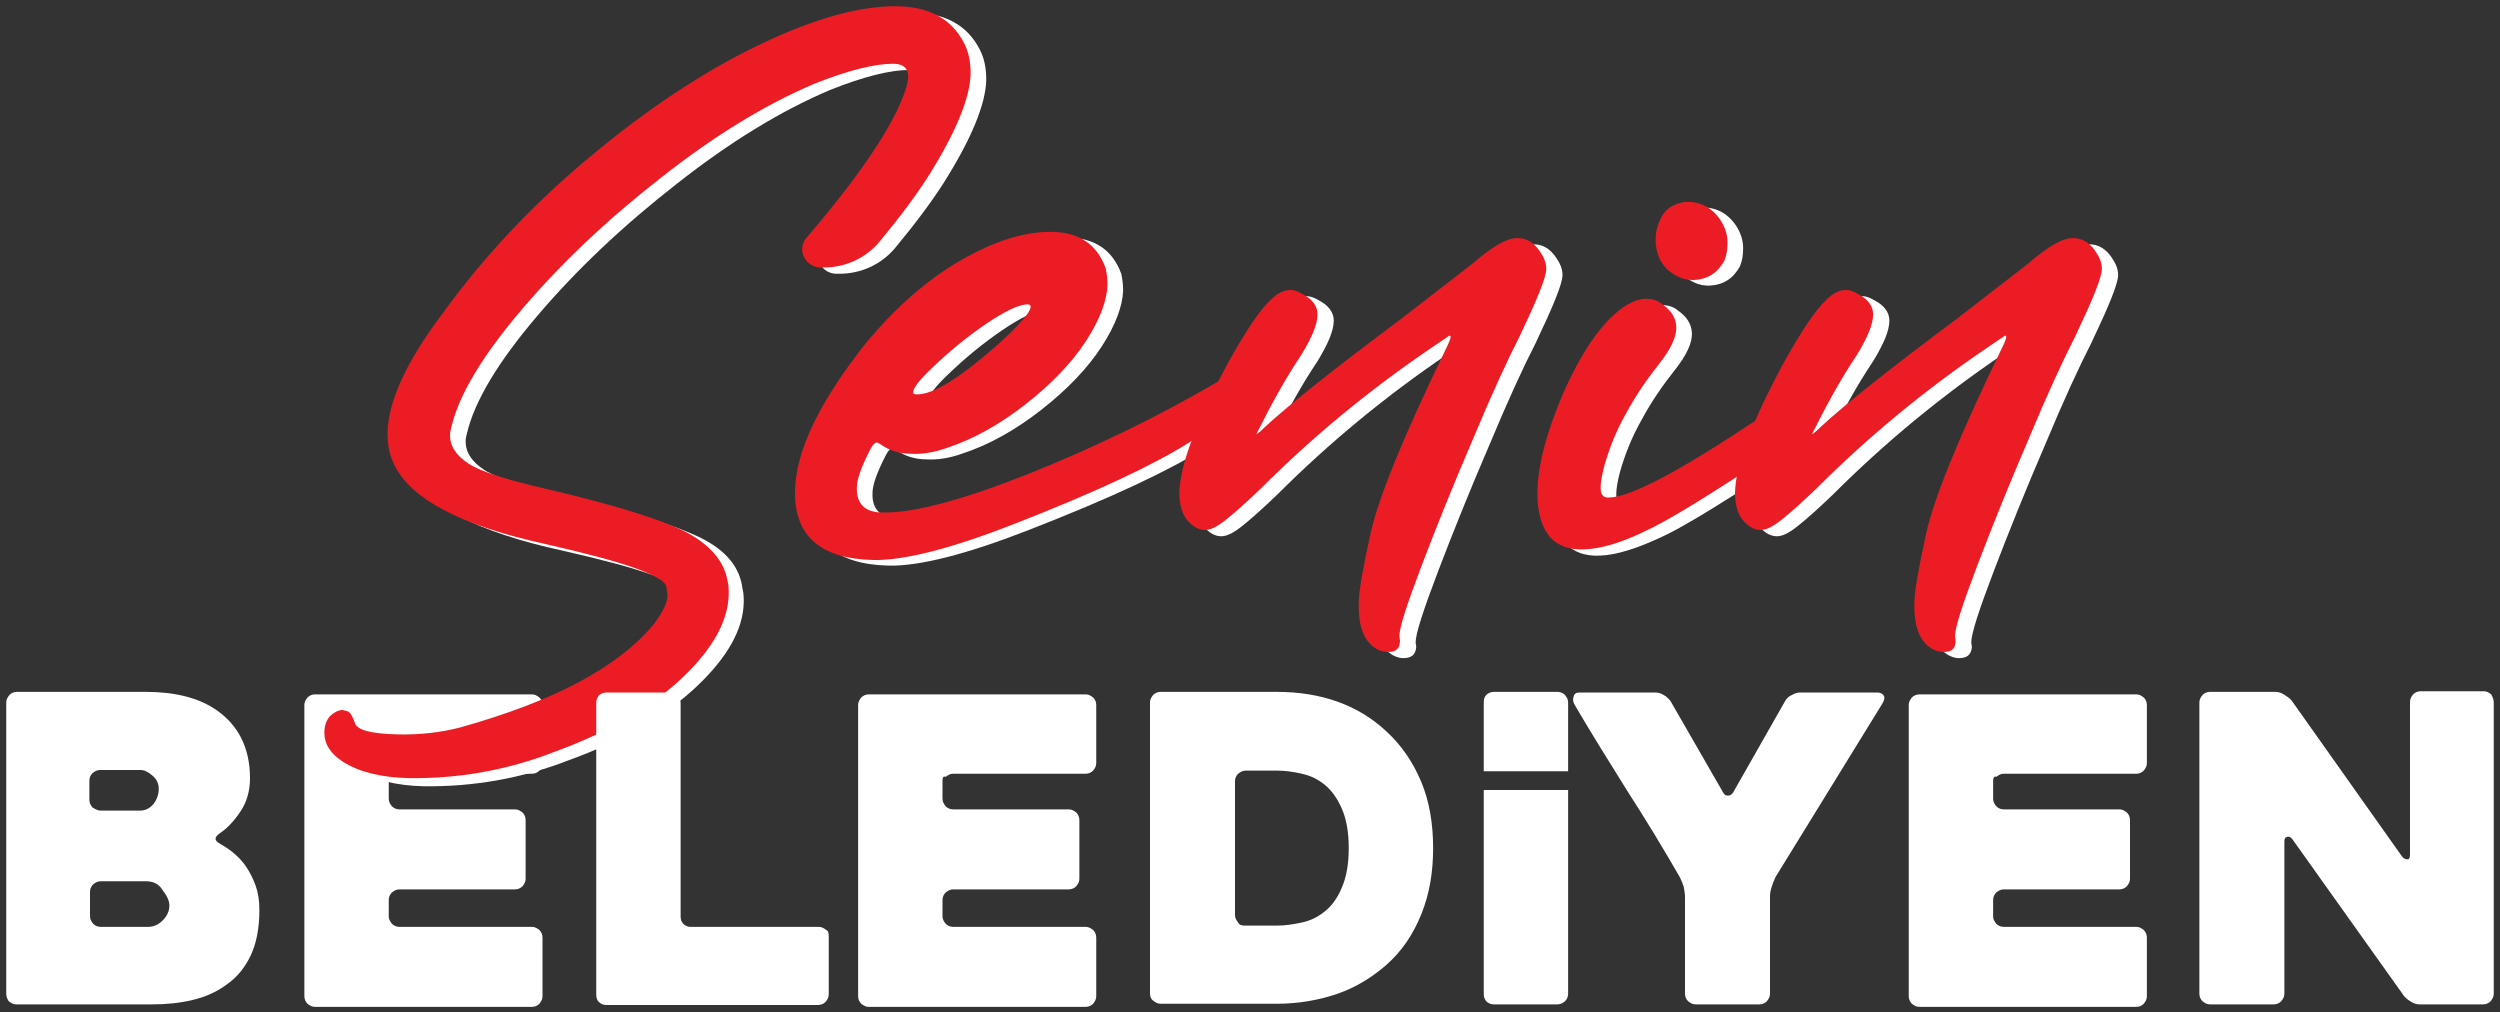
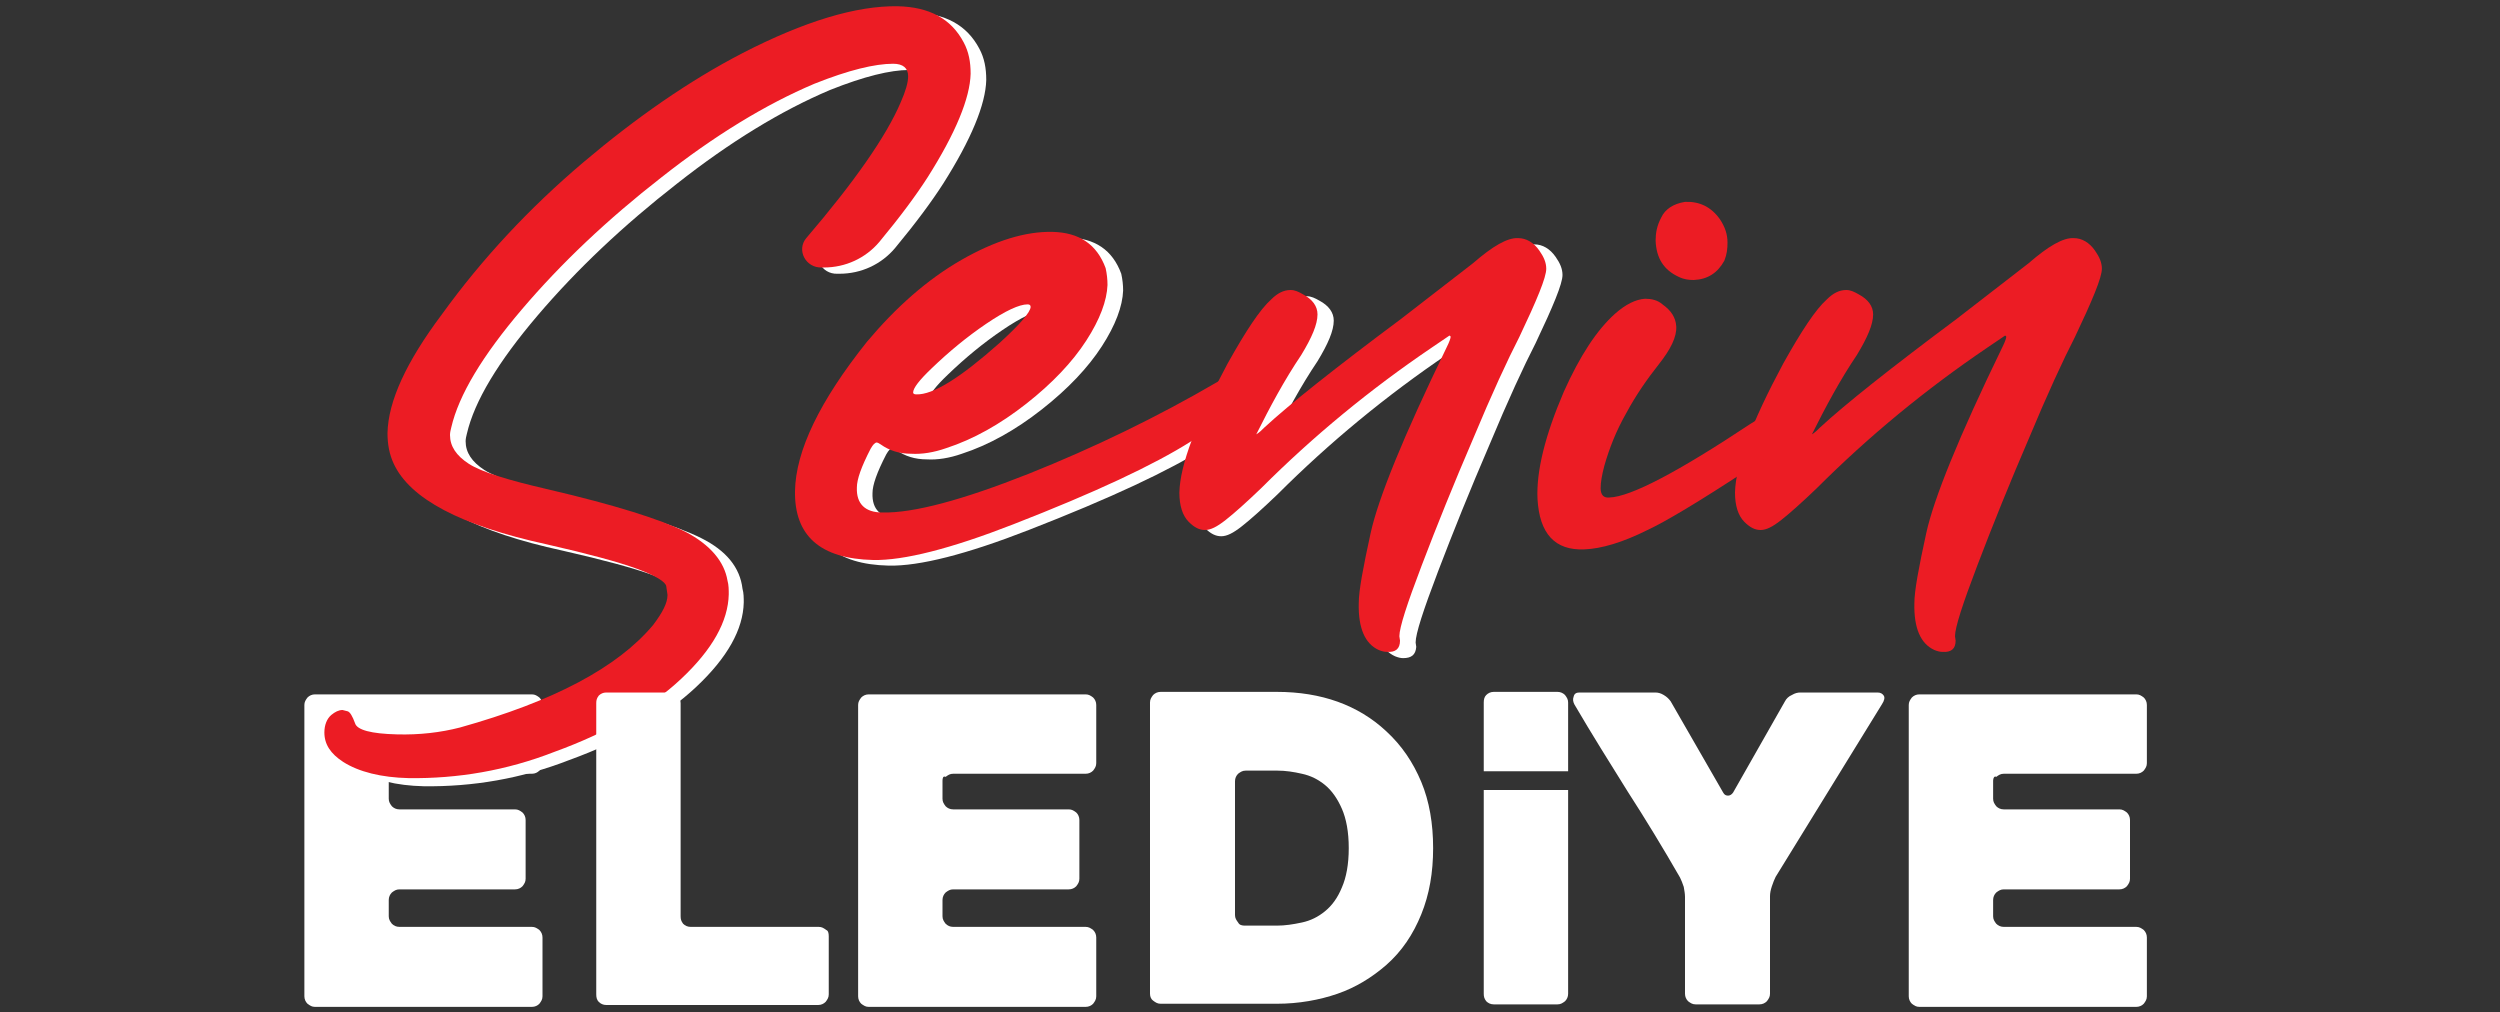
<svg xmlns="http://www.w3.org/2000/svg" version="1.1" id="Layer_1" x="0px" y="0px" viewBox="0 0 400 162" style="enable-background:new 0 0 400 162;" xml:space="preserve">
  <rect x="0" y="0" width="400" height="162" fill="#333333" stroke="none" />
  <style type="text/css">
	.st0{fill:#FFFFFF;}
	.st1{fill:#EC1C24;}
</style>
  <g>
    <g>
      <path class="st0" d="M142.2,90.5c-8.5-0.2-12.6-3.9-12.5-11c0.1-6.5,4-14.5,11.5-23.9c4.7-5.6,9.7-10,15.1-13.1    c5.4-3.1,10.3-4.6,14.6-4.5c4.3,0.1,7.1,2,8.5,5.8c0.2,0.9,0.3,1.8,0.3,2.7c-0.1,2.5-1.2,5.5-3.4,8.9c-2.2,3.4-5.4,6.8-9.6,10.1    c-4.2,3.3-8.5,5.7-12.8,7.1c-2,0.7-3.9,1-5.6,0.9c-1.9,0-3.5-0.5-4.9-1.5c-0.3-0.2-0.5-0.3-0.6-0.3c-0.3,0-0.6,0.3-1,1    c-1.5,2.9-2.2,4.9-2.2,6.2c-0.1,2.6,1.3,4,4.1,4c5,0.1,12.8-2,23.4-6.2c10.5-4.2,20.6-9.1,30.2-14.7c1.4-0.8,2.3-1.2,2.8-1.1    c0.4,0,0.8,0.1,1.1,0.4c0.6,0.5,0.9,1.1,0.9,1.8c0,1.8-3,4.6-9,8.4c-6,3.8-15.4,8.2-28.5,13.3C154.6,88.7,147.1,90.6,142.2,90.5z     M149.2,64.1c2.7,0.1,7.1-2.7,13.3-8.2c3.3-3,5-5,5-5.8c0-0.3-0.2-0.4-0.5-0.4c-1.3,0-3.5,1-6.6,3.1c-3.1,2.1-6,4.5-8.7,7.1    c-2,1.9-3,3.2-3,3.9C148.7,63.9,148.8,64.1,149.2,64.1z" />
      <path class="st0" d="M224.5,105.3c-0.4,0-0.8-0.1-1.3-0.3c-2.2-1-3.3-3.5-3.2-7.5c0-2,0.7-5.7,1.9-11.2    c1.2-5.5,5.2-15.4,12.2-29.8c0.4-0.8,0.6-1.4,0.6-1.6c0-0.1-0.1-0.2-0.2-0.2l-2.8,1.9c-9.9,6.7-19,14.2-27.3,22.5    c-2.4,2.3-4.3,4-5.7,5.1c-1.4,1.1-2.4,1.6-3.3,1.6c-0.9,0-1.7-0.4-2.6-1.3c-1-1-1.5-2.6-1.5-4.7c0.1-4.4,2.7-11.3,7.7-20.6    c2.9-5.2,5.2-8.7,7-10.3c1-1,2-1.5,3.1-1.5c0.7,0,1.3,0.3,2,0.7c1.5,0.8,2.3,1.9,2.3,3.2c0,1.6-0.9,3.7-2.6,6.5    c-2.7,4-5,8.3-7.2,12.7c0.5-0.3,0.9-0.7,1.3-1.1c4-3.7,11.3-9.5,21.9-17.4l11.5-8.9c3.1-2.7,5.5-4.1,7.2-4c1.3,0,2.5,0.7,3.4,2    c0.7,1,1.1,1.9,1.1,2.9c0,1.4-1.5,5-4.3,10.9c-1.9,3.7-4.4,9.1-7.4,16.3c-3.1,7.2-5.8,13.9-8.2,20.2c-2.4,6.3-3.6,10-3.6,11.4    l0.1,0.7C226.5,104.8,225.8,105.3,224.5,105.3z" />
-       <path class="st0" d="M313.4,105.3c-0.4,0-0.8-0.1-1.3-0.3c-2.2-1-3.3-3.5-3.2-7.5c0-2,0.7-5.7,1.9-11.2    c1.2-5.5,5.2-15.4,12.2-29.8c0.4-0.8,0.6-1.4,0.6-1.6c0-0.1-0.1-0.2-0.2-0.2l-2.8,1.9c-9.9,6.7-19,14.2-27.3,22.5    c-2.4,2.3-4.3,4-5.7,5.1c-1.4,1.1-2.4,1.6-3.3,1.6c-0.9,0-1.7-0.4-2.6-1.3c-1-1-1.5-2.6-1.5-4.7c0.1-4.4,2.7-11.3,7.7-20.6    c2.9-5.2,5.2-8.7,7-10.3c1-1,2-1.5,3.1-1.5c0.7,0,1.3,0.3,2,0.7c1.5,0.8,2.3,1.9,2.3,3.2c0,1.6-0.9,3.7-2.6,6.5    c-2.7,4-5,8.3-7.2,12.7c0.5-0.3,0.9-0.7,1.3-1.1c4-3.7,11.3-9.5,21.9-17.4l11.5-8.9c3.1-2.7,5.5-4.1,7.2-4c1.3,0,2.5,0.7,3.4,2    c0.7,1,1.1,1.9,1.1,2.9c0,1.4-1.5,5-4.3,10.9c-1.9,3.7-4.4,9.1-7.4,16.3c-3.1,7.2-5.8,13.9-8.2,20.2c-2.4,6.3-3.6,10-3.6,11.4    l0.1,0.7C315.4,104.8,314.7,105.3,313.4,105.3z" />
-       <path class="st0" d="M256,88.9c-4.7,0.2-7.2-2.5-7.5-8.1c-0.2-4.4,1.2-10.1,4.2-17.1c2.6-5.8,5.3-9.9,8.2-12.5    c1.7-1.5,3.3-2.3,4.8-2.4c1,0,2,0.2,2.8,0.9c1.4,1,2.1,2.1,2.2,3.5c0.1,1.7-0.9,3.7-2.8,6.1c-1.9,2.4-3.7,5-5.2,7.8    c-1.6,2.8-2.7,5.6-3.5,8.4c-0.4,1.5-0.6,2.7-0.6,3.6c0,1.1,0.5,1.6,1.4,1.5c3.4-0.1,11-4.1,22.6-11.8c4.8-3,8-4.6,9.8-4.6    c1,0,1.5,0.4,1.6,1.2c0.1,2-3.8,5.5-11.8,10.7c-7.9,5.2-13.3,8.4-16.1,9.7C262.1,87.7,258.7,88.8,256,88.9z M273.5,45.7    c-0.8,0-1.6-0.1-2.4-0.5c-2.4-1.1-3.6-3-3.7-5.8c0-1.2,0.2-2.4,0.9-3.7c0.6-1.3,1.9-2.2,3.8-2.5c2.3-0.1,4.2,0.8,5.6,2.8    c0.8,1.2,1.2,2.4,1.2,3.7c0,1-0.1,1.9-0.5,2.9C277.3,44.6,275.7,45.6,273.5,45.7z" />
      <path class="st0" d="M112.2,86.1c-4-2-11.3-4.3-22-6.8c-6.5-1.5-10.7-2.8-12.7-4.1c-2-1.3-3-2.8-3-4.6c0-0.4,0.1-0.8,0.2-1.2    c1.2-5.2,5-11.5,11.3-18.9c6.3-7.4,13.7-14.4,22.3-21.1c8.5-6.7,16.7-11.7,24.5-15c5.5-2.2,9.7-3.2,12.6-3.2c1.6,0,2.4,0.7,2.4,2    c0,1-0.4,2.4-1.2,4.2c-2.3,5.4-7.4,12.7-15.1,21.7l0,0c-1.6,1.9-0.1,4.8,2.5,4.7c0.1,0,0.2,0,0.3,0c3.5,0,6.7-1.5,8.9-4.1    c3.4-4.1,5.9-7.5,7.7-10.3c4.5-7.1,6.8-12.7,6.9-16.6c0-1.9-0.3-3.5-1.1-5c-2-3.8-5.5-5.7-10.6-5.8c-6.6-0.1-14.9,2.4-24.8,7.5    c-8.5,4.4-17,10.3-25.5,17.5c-8.5,7.2-16.1,15.3-22.6,24.3c-5.7,7.6-8.6,13.9-8.7,19c0,1.8,0.3,3.4,1,4.9    c2.6,5.6,10.7,9.9,24.5,12.9c6.6,1.5,11.4,2.8,14.4,3.9c3,1.1,4.6,2.1,4.7,2.8c0.1,0.8,0.2,1.2,0.2,1.4c0,1.3-0.8,2.8-2.3,4.8    C101.3,108,91,113.5,76,117.7c-3.1,0.8-6.5,1.2-10.1,1.1c-4.1-0.1-6.4-0.7-6.7-1.8c-0.4-1.1-0.8-1.8-1.2-1.9    c-0.5-0.1-0.7-0.2-0.8-0.2c-0.6,0-1.2,0.3-1.8,0.8c-0.7,0.6-1.1,1.6-1.1,2.8c0,1.9,1,3.4,3,4.7c2.5,1.6,6.1,2.5,10.5,2.6    c7.8,0.1,15.6-1.2,23.3-4.2c8.5-3.1,15.3-7,20.3-11.7c5-4.7,7.5-9.2,7.6-13.5c0-0.7,0-1.5-0.2-2.2    C118.4,90.8,116.2,88.1,112.2,86.1z" />
    </g>
-     <path class="st0" d="M35.2,135c0.7,0.4,1.5,0.9,2.2,1.5c0.7,0.6,1.4,1.3,2,2.2c0.6,0.9,1.1,1.9,1.5,3c0.4,1.1,0.6,2.4,0.6,3.9   c0,3-0.5,5.4-1.4,7.3c-0.9,1.9-2.2,3.5-3.8,4.6c-1.6,1.2-3.4,2-5.5,2.5c-2.1,0.5-4.2,0.7-6.5,0.7H2.6c-0.5,0-0.8-0.2-1.2-0.5   C1.2,159.9,1,159.5,1,159v-46.6c0-0.5,0.2-0.8,0.5-1.2c0.3-0.3,0.7-0.5,1.2-0.5h20.6c2.2,0,4.3,0.2,6.3,0.7c2,0.5,3.8,1.3,5.3,2.4   c1.5,1.1,2.8,2.5,3.7,4.3c0.9,1.8,1.4,3.9,1.4,6.4c0,2-0.5,3.8-1.5,5.3c-1,1.5-2.1,2.7-3.3,3.5C34.2,134,34.3,134.5,35.2,135z    M16.1,129.7h6.3c0.9,0,1.6-0.4,2.2-1.1c0.5-0.7,0.8-1.5,0.8-2.4c0-0.8-0.3-1.5-1-2.1c-0.7-0.6-1.3-0.9-1.9-0.9h-6.5   c-0.5,0-0.8,0.2-1.2,0.5c-0.3,0.3-0.5,0.7-0.5,1.2v3.1c0,0.5,0.2,0.8,0.5,1.2C15.3,129.5,15.7,129.7,16.1,129.7z M23.3,141h-7.2   c-0.5,0-0.8,0.2-1.2,0.5c-0.3,0.3-0.5,0.7-0.5,1.2v3.9c0,0.5,0.2,0.8,0.5,1.2c0.3,0.3,0.7,0.5,1.2,0.5h7.6c0.8,0,1.6-0.3,2.3-1   c0.7-0.7,1.1-1.5,1.1-2.4c0-0.8-0.4-1.6-1.1-2.5C25.4,141.4,24.5,141,23.3,141z" />
    <path class="st0" d="M62.2,124.9v2.9c0,0.5,0.2,0.8,0.5,1.2c0.3,0.3,0.7,0.5,1.2,0.5h18.5c0.5,0,0.8,0.2,1.2,0.5   c0.3,0.3,0.5,0.7,0.5,1.2v9.4c0,0.5-0.2,0.8-0.5,1.2c-0.3,0.3-0.7,0.5-1.2,0.5H63.9c-0.5,0-0.8,0.2-1.2,0.5   c-0.3,0.3-0.5,0.7-0.5,1.2v2.6c0,0.5,0.2,0.8,0.5,1.2c0.3,0.3,0.7,0.5,1.2,0.5h21.2c0.5,0,0.8,0.2,1.2,0.5c0.3,0.3,0.5,0.7,0.5,1.2   v9.4c0,0.5-0.2,0.8-0.5,1.2c-0.3,0.3-0.7,0.5-1.2,0.5H50.4c-0.5,0-0.8-0.2-1.2-0.5c-0.3-0.3-0.5-0.7-0.5-1.2v-46.6   c0-0.5,0.2-0.8,0.5-1.2c0.3-0.3,0.7-0.5,1.2-0.5h34.7c0.5,0,0.8,0.2,1.2,0.5c0.3,0.3,0.5,0.7,0.5,1.2v9.3c0,0.5-0.2,0.8-0.5,1.2   c-0.3,0.3-0.7,0.5-1.2,0.5H63.9c-0.5,0-0.8,0.2-1.2,0.5C62.4,124.1,62.2,124.5,62.2,124.9z" />
    <path class="st0" d="M150.8,124.9v2.9c0,0.5,0.2,0.8,0.5,1.2c0.3,0.3,0.7,0.5,1.2,0.5h18.5c0.5,0,0.8,0.2,1.2,0.5   c0.3,0.3,0.5,0.7,0.5,1.2v9.4c0,0.5-0.2,0.8-0.5,1.2c-0.3,0.3-0.7,0.5-1.2,0.5h-18.5c-0.5,0-0.8,0.2-1.2,0.5   c-0.3,0.3-0.5,0.7-0.5,1.2v2.6c0,0.5,0.2,0.8,0.5,1.2c0.3,0.3,0.7,0.5,1.2,0.5h21.2c0.5,0,0.8,0.2,1.2,0.5c0.3,0.3,0.5,0.7,0.5,1.2   v9.4c0,0.5-0.2,0.8-0.5,1.2c-0.3,0.3-0.7,0.5-1.2,0.5h-34.7c-0.5,0-0.8-0.2-1.2-0.5c-0.3-0.3-0.5-0.7-0.5-1.2v-46.6   c0-0.5,0.2-0.8,0.5-1.2c0.3-0.3,0.7-0.5,1.2-0.5h34.7c0.5,0,0.8,0.2,1.2,0.5c0.3,0.3,0.5,0.7,0.5,1.2v9.3c0,0.5-0.2,0.8-0.5,1.2   c-0.3,0.3-0.7,0.5-1.2,0.5h-21.2c-0.5,0-0.8,0.2-1.2,0.5C150.9,124.1,150.8,124.5,150.8,124.9z" />
    <path class="st0" d="M301.1,112.7l-17,27.6c-0.2,0.4-0.4,0.9-0.6,1.5c-0.2,0.6-0.3,1.1-0.3,1.6V159c0,0.5-0.2,0.8-0.5,1.2   c-0.3,0.3-0.7,0.5-1.2,0.5h-10.2c-0.5,0-0.8-0.2-1.2-0.5c-0.3-0.3-0.5-0.7-0.5-1.2v-15.5c0-0.5-0.1-1-0.2-1.6   c-0.2-0.6-0.4-1.1-0.6-1.5c-2.7-4.7-5.5-9.3-8.4-13.8c-2.8-4.5-5.7-9.1-8.5-13.9c-0.2-0.4-0.3-0.8-0.1-1.3c0.1-0.4,0.4-0.6,0.9-0.6   h12.1c0.5,0,0.9,0.1,1.4,0.4c0.5,0.3,0.8,0.6,1.1,1l8.4,14.6c0.2,0.4,0.5,0.5,0.8,0.5c0.3,0,0.6-0.2,0.8-0.5l8.3-14.6   c0.2-0.4,0.6-0.8,1.1-1c0.5-0.3,0.9-0.4,1.4-0.4h12.3c0.5,0,0.8,0.2,1,0.5C301.6,111.6,301.5,112.1,301.1,112.7z" />
    <path class="st0" d="M318.9,124.9v2.9c0,0.5,0.2,0.8,0.5,1.2c0.3,0.3,0.7,0.5,1.2,0.5h18.5c0.5,0,0.8,0.2,1.2,0.5   c0.3,0.3,0.5,0.7,0.5,1.2v9.4c0,0.5-0.2,0.8-0.5,1.2c-0.3,0.3-0.7,0.5-1.2,0.5h-18.5c-0.5,0-0.8,0.2-1.2,0.5   c-0.3,0.3-0.5,0.7-0.5,1.2v2.6c0,0.5,0.2,0.8,0.5,1.2c0.3,0.3,0.7,0.5,1.2,0.5h21.2c0.5,0,0.8,0.2,1.2,0.5c0.3,0.3,0.5,0.7,0.5,1.2   v9.4c0,0.5-0.2,0.8-0.5,1.2c-0.3,0.3-0.7,0.5-1.2,0.5h-34.7c-0.5,0-0.8-0.2-1.2-0.5c-0.3-0.3-0.5-0.7-0.5-1.2v-46.6   c0-0.5,0.2-0.8,0.5-1.2c0.3-0.3,0.7-0.5,1.2-0.5h34.7c0.5,0,0.8,0.2,1.2,0.5c0.3,0.3,0.5,0.7,0.5,1.2v9.3c0,0.5-0.2,0.8-0.5,1.2   c-0.3,0.3-0.7,0.5-1.2,0.5h-21.2c-0.5,0-0.8,0.2-1.2,0.5C319.1,124.1,318.9,124.5,318.9,124.9z" />
-     <path class="st0" d="M399,112.4V159c0,0.5-0.2,0.8-0.5,1.2c-0.3,0.3-0.7,0.5-1.2,0.5h-10.1c-0.5,0-0.9-0.1-1.4-0.4   c-0.5-0.3-0.9-0.6-1.2-1l-17.8-25c-0.3-0.4-0.6-0.5-0.9-0.4c-0.3,0.1-0.4,0.3-0.4,0.8V159c0,0.5-0.2,0.8-0.5,1.2   c-0.3,0.3-0.7,0.5-1.2,0.5h-10.2c-0.5,0-0.8-0.2-1.2-0.5c-0.3-0.3-0.5-0.7-0.5-1.2v-46.6c0-0.5,0.2-0.8,0.5-1.2   c0.3-0.3,0.7-0.5,1.2-0.5H364c0.5,0,0.9,0.1,1.4,0.4c0.5,0.3,0.9,0.6,1.2,0.9l17.7,25c0.3,0.4,0.6,0.5,0.9,0.5   c0.3,0,0.4-0.3,0.4-0.8v-24.4c0-0.5,0.2-0.8,0.5-1.2c0.3-0.3,0.7-0.5,1.2-0.5h10.1c0.5,0,0.8,0.2,1.2,0.5   C398.8,111.5,399,111.9,399,112.4z" />
    <g>
      <path class="st0" d="M250.9,123.4v-11c0-0.5-0.2-0.8-0.5-1.2c-0.3-0.3-0.7-0.5-1.2-0.5H239c-0.5,0-0.9,0.2-1.2,0.5    c-0.3,0.3-0.4,0.7-0.4,1.2v11H250.9z" />
      <path class="st0" d="M237.4,126.4V159c0,0.5,0.1,0.8,0.4,1.2c0.3,0.3,0.7,0.5,1.2,0.5h10.2c0.5,0,0.8-0.2,1.2-0.5    c0.3-0.3,0.5-0.7,0.5-1.2v-32.6H237.4z" />
    </g>
    <path class="st1" d="M139.7,89.6c-8.5-0.2-12.6-3.9-12.5-11c0.1-6.5,4-14.5,11.5-23.9c4.7-5.6,9.7-10,15.1-13.1   c5.4-3.1,10.3-4.6,14.6-4.5c4.3,0.1,7.1,2,8.5,5.8c0.2,0.9,0.3,1.8,0.3,2.7c-0.1,2.5-1.2,5.5-3.4,8.9c-2.2,3.4-5.4,6.8-9.6,10.1   c-4.2,3.3-8.5,5.7-12.8,7.1c-2,0.7-3.9,1-5.6,0.9c-1.9,0-3.5-0.5-4.9-1.5c-0.3-0.2-0.5-0.3-0.6-0.3c-0.3,0-0.6,0.3-1,1   c-1.5,2.9-2.2,4.9-2.2,6.2c-0.1,2.6,1.3,4,4.1,4c5,0.1,12.8-2,23.4-6.2c10.5-4.2,20.6-9.1,30.2-14.7c1.4-0.8,2.3-1.2,2.8-1.1   c0.4,0,0.8,0.1,1.1,0.4c0.6,0.5,0.9,1.1,0.9,1.8c0,1.8-3,4.6-9,8.4c-6,3.8-15.4,8.2-28.5,13.3C152.1,87.8,144.6,89.7,139.7,89.6z    M146.6,63.1c2.7,0.1,7.1-2.7,13.3-8.2c3.3-3,5-5,5-5.8c0-0.3-0.2-0.4-0.5-0.4c-1.3,0-3.5,1-6.6,3.1c-3.1,2.1-6,4.5-8.7,7.1   c-2,1.9-3,3.2-3,3.9C146.1,63,146.3,63.1,146.6,63.1z" />
    <path class="st1" d="M221.9,104.3c-0.4,0-0.8-0.1-1.3-0.3c-2.2-1-3.3-3.5-3.2-7.5c0-2,0.7-5.7,1.9-11.2c1.2-5.5,5.2-15.4,12.2-29.8   c0.4-0.8,0.6-1.4,0.6-1.6c0-0.1-0.1-0.2-0.2-0.2l-2.8,1.9c-9.9,6.7-19,14.2-27.3,22.5c-2.4,2.3-4.3,4-5.7,5.1   c-1.4,1.1-2.4,1.6-3.3,1.6c-0.9,0-1.7-0.4-2.6-1.3c-1-1-1.5-2.6-1.5-4.7c0.1-4.4,2.7-11.3,7.7-20.6c2.9-5.2,5.2-8.7,7-10.3   c1-1,2-1.5,3.1-1.5c0.7,0,1.3,0.3,2,0.7c1.5,0.8,2.3,1.9,2.3,3.2c0,1.6-0.9,3.7-2.6,6.5c-2.7,4-5,8.3-7.2,12.7   c0.5-0.3,0.9-0.7,1.3-1.1c4-3.7,11.3-9.5,21.9-17.4l11.5-8.9c3.1-2.7,5.5-4.1,7.2-4c1.3,0,2.5,0.7,3.4,2c0.7,1,1.1,1.9,1.1,2.9   c0,1.4-1.5,5-4.3,10.9c-1.9,3.7-4.4,9.1-7.4,16.3c-3.1,7.2-5.8,13.9-8.2,20.2c-2.4,6.3-3.6,10-3.6,11.4l0.1,0.7   C224,103.8,223.3,104.4,221.9,104.3z" />
    <path class="st1" d="M310.8,104.3c-0.4,0-0.8-0.1-1.3-0.3c-2.2-1-3.3-3.5-3.2-7.5c0-2,0.7-5.7,1.9-11.2c1.2-5.5,5.2-15.4,12.2-29.8   c0.4-0.8,0.6-1.4,0.6-1.6c0-0.1-0.1-0.2-0.2-0.2l-2.8,1.9c-9.9,6.7-19,14.2-27.3,22.5c-2.4,2.3-4.3,4-5.7,5.1   c-1.4,1.1-2.4,1.6-3.3,1.6c-0.9,0-1.7-0.4-2.6-1.3c-1-1-1.5-2.6-1.5-4.7c0.1-4.4,2.7-11.3,7.7-20.6c2.9-5.2,5.2-8.7,7-10.3   c1-1,2-1.5,3.1-1.5c0.7,0,1.3,0.3,2,0.7c1.5,0.8,2.3,1.9,2.3,3.2c0,1.6-0.9,3.7-2.6,6.5c-2.7,4-5,8.3-7.2,12.7   c0.5-0.3,0.9-0.7,1.3-1.1c4-3.7,11.3-9.5,21.9-17.4l11.5-8.9c3.1-2.7,5.5-4.1,7.2-4c1.3,0,2.5,0.7,3.4,2c0.7,1,1.1,1.9,1.1,2.9   c0,1.4-1.5,5-4.3,10.9c-1.9,3.7-4.4,9.1-7.4,16.3c-3.1,7.2-5.8,13.9-8.2,20.2c-2.4,6.3-3.6,10-3.6,11.4l0.1,0.7   C312.9,103.8,312.2,104.4,310.8,104.3z" />
    <path class="st1" d="M253.5,87.9c-4.7,0.2-7.2-2.5-7.5-8.1c-0.2-4.4,1.2-10.1,4.2-17.1c2.6-5.8,5.3-9.9,8.2-12.5   c1.7-1.5,3.3-2.3,4.8-2.4c1,0,2,0.2,2.8,0.9c1.4,1,2.1,2.1,2.2,3.5c0.1,1.7-0.9,3.7-2.8,6.1c-1.9,2.4-3.7,5-5.2,7.8   c-1.6,2.8-2.7,5.6-3.5,8.4c-0.4,1.5-0.6,2.7-0.6,3.6c0,1.1,0.5,1.6,1.4,1.5c3.4-0.1,11-4.1,22.6-11.8c4.8-3,8-4.6,9.8-4.6   c1,0,1.5,0.4,1.6,1.2c0.1,2-3.8,5.5-11.8,10.7c-7.9,5.2-13.3,8.4-16.1,9.7C259.6,86.8,256.2,87.8,253.5,87.9z M271,44.8   c-0.8,0-1.6-0.1-2.4-0.5c-2.4-1.1-3.6-3-3.7-5.8c0-1.2,0.2-2.4,0.9-3.7c0.6-1.3,1.9-2.2,3.8-2.5c2.3-0.1,4.2,0.8,5.6,2.8   c0.8,1.2,1.2,2.4,1.2,3.7c0,1-0.1,1.9-0.5,2.9C274.8,43.7,273.2,44.7,271,44.8z" />
    <path class="st1" d="M109.7,85.1c-4-2-11.3-4.3-22-6.8c-6.5-1.5-10.7-2.8-12.7-4.1c-2-1.3-3-2.8-3-4.6c0-0.4,0.1-0.8,0.2-1.2   c1.2-5.2,5-11.5,11.3-18.9c6.3-7.4,13.7-14.4,22.3-21.1c8.5-6.7,16.7-11.7,24.5-15c5.5-2.2,9.7-3.2,12.6-3.2c1.6,0,2.4,0.7,2.4,2   c0,1-0.4,2.4-1.2,4.2c-2.3,5.4-7.4,12.7-15.1,21.7l0,0c-1.6,1.9-0.1,4.8,2.5,4.7c0.1,0,0.2,0,0.3,0c3.5,0,6.7-1.5,8.9-4.1   c3.4-4.1,5.9-7.5,7.7-10.3c4.5-7.1,6.8-12.7,6.9-16.6c0-1.9-0.3-3.5-1.1-5c-2-3.8-5.5-5.7-10.6-5.8c-6.6-0.1-14.9,2.4-24.8,7.5   c-8.5,4.4-17,10.3-25.5,17.5c-8.5,7.2-16.1,15.3-22.6,24.3c-5.7,7.6-8.6,13.9-8.7,19c0,1.8,0.3,3.4,1,4.9   c2.6,5.6,10.7,9.9,24.5,12.9c6.6,1.5,11.4,2.8,14.4,3.9c3,1.1,4.6,2.1,4.7,2.8c0.1,0.8,0.2,1.2,0.2,1.4c0,1.3-0.8,2.8-2.3,4.8   c-5.7,6.8-15.9,12.2-30.9,16.4c-3.1,0.8-6.5,1.2-10.1,1.1c-4.1-0.1-6.4-0.7-6.7-1.8c-0.4-1.1-0.8-1.8-1.2-1.9   c-0.5-0.1-0.7-0.2-0.8-0.2c-0.6,0-1.2,0.3-1.8,0.8c-0.7,0.6-1.1,1.6-1.1,2.8c0,1.9,1,3.4,3,4.7c2.5,1.6,6.1,2.5,10.5,2.6   c7.8,0.1,15.6-1.2,23.3-4.2c8.5-3.1,15.3-7,20.3-11.7c5-4.7,7.5-9.2,7.6-13.5c0-0.7,0-1.5-0.2-2.2   C115.9,89.9,113.7,87.2,109.7,85.1z" />
    <path class="st0" d="M184,159v-46.6c0-0.5,0.2-0.8,0.5-1.2c0.3-0.3,0.7-0.5,1.2-0.5h18.6c7.1,0,13,2.1,17.5,6.3   c2.5,2.3,4.3,5,5.6,8.1c1.3,3.1,1.9,6.7,1.9,10.6c0,3.9-0.6,7.4-1.9,10.6c-1.3,3.2-3.1,5.9-5.6,8.1c-2.3,2-4.9,3.6-7.8,4.6   c-2.9,1-6.2,1.6-9.7,1.6h-18.6c-0.5,0-0.8-0.2-1.2-0.5C184.2,159.9,184,159.5,184,159z M199.2,148.1h5.1c1.3,0,2.6-0.2,4-0.5   c1.4-0.3,2.6-0.9,3.7-1.8c1.1-0.9,2-2.1,2.7-3.8c0.7-1.6,1.1-3.7,1.1-6.3c0-2.6-0.4-4.7-1.1-6.3c-0.7-1.6-1.6-2.9-2.7-3.8   c-1.1-0.9-2.3-1.5-3.7-1.8c-1.3-0.3-2.6-0.5-3.9-0.5h-5.1c-0.5,0-0.8,0.2-1.2,0.5c-0.3,0.3-0.5,0.7-0.5,1.2v21.4   c0,0.5,0.2,0.8,0.5,1.2C198.3,148,198.7,148.1,199.2,148.1z" />
    <path class="st0" d="M132.6,149.8v9.3c0,0.5-0.2,0.8-0.5,1.2c-0.3,0.3-0.7,0.5-1.2,0.5H97c-0.5,0-0.9-0.2-1.2-0.5   c-0.3-0.3-0.4-0.7-0.4-1.2v-46.6c0-0.5,0.1-0.8,0.4-1.2c0.3-0.3,0.7-0.5,1.2-0.5h10.2c0.5,0,0.8,0.2,1.2,0.5   c0.3,0.3,0.5,0.7,0.5,1.2v34.1c0,0.5,0.1,0.8,0.4,1.2c0.3,0.3,0.7,0.5,1.2,0.5H131c0.5,0,0.8,0.2,1.2,0.5   C132.5,148.9,132.6,149.3,132.6,149.8z" />
  </g>
</svg>